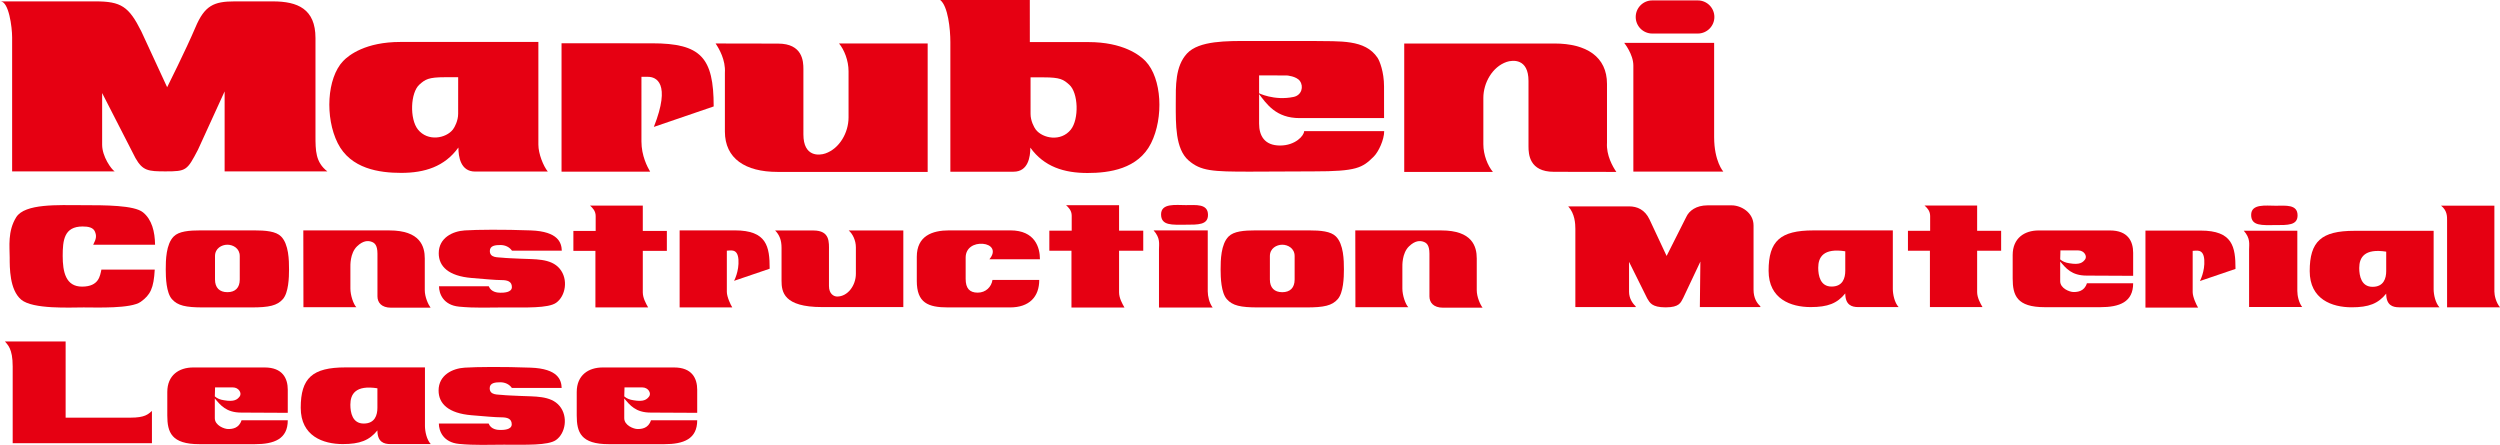
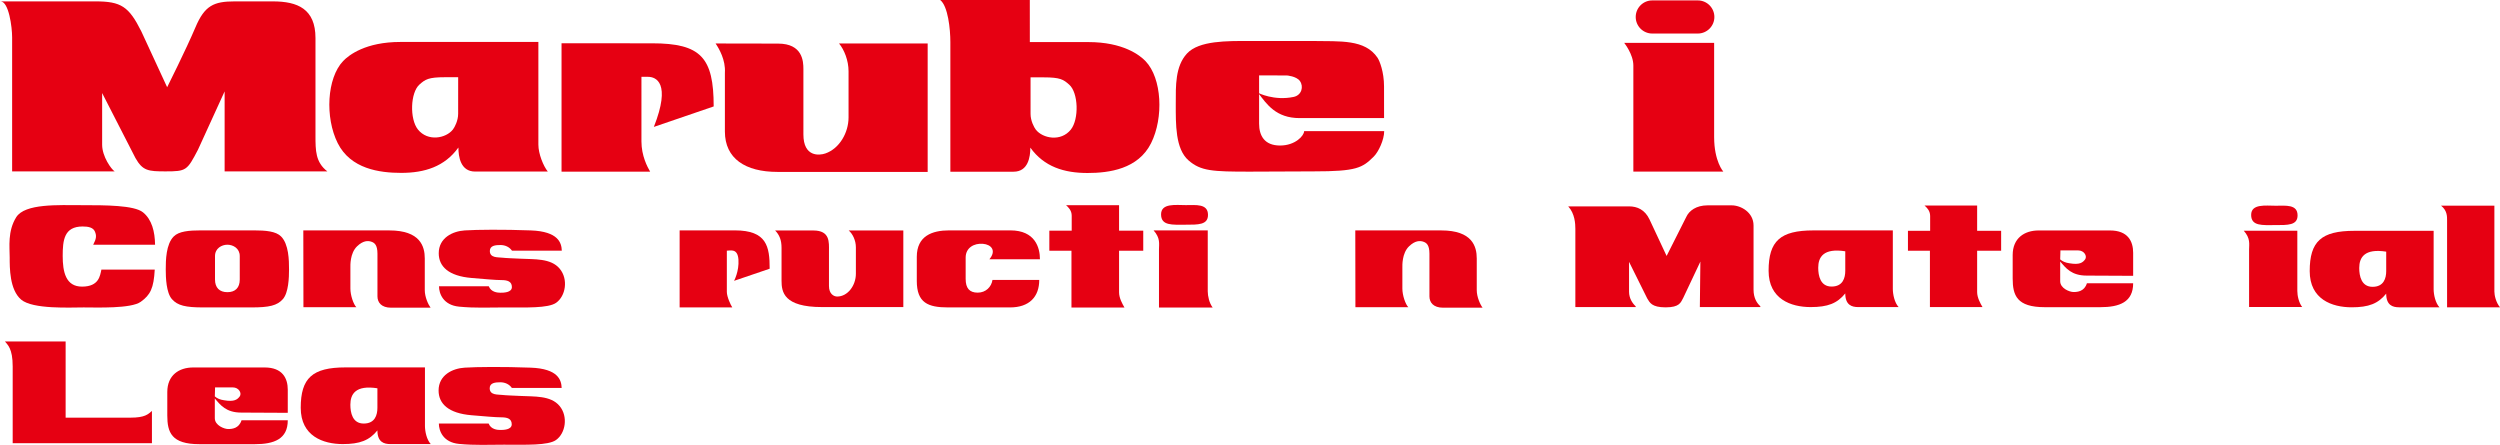
<svg xmlns="http://www.w3.org/2000/svg" version="1.1" id="レイヤー_1" x="0px" y="0px" width="468.716px" height="83.408px" viewBox="0 0 468.716 83.408" style="enable-background:new 0 0 468.716 83.408;" xml:space="preserve">
  <style type="text/css">
	.st0{fill:#E60012;}
</style>
  <path class="st0" d="M169.361,43.213h-10.236c0.766,0.652,1.342,1.904,1.342,3.154v4.951c0,2.209-1.531,4.279-3.505,4.279  c-0.626,0-1.54-0.482-1.54-1.973v-6.586c0-1.584,0.239-3.826-2.929-3.826h-7.164c0.817,0.846,1.2,1.809,1.2,3.256v6.148  c0,2.113,0.389,4.955,7.598,4.955h15.234V43.213z" />
  <g>
    <path class="st0" d="M2.274,32.131V6.977c0-1.871-0.621-6.717-2.185-6.717c-1.559,0,17.809,0,17.809,0   c4.792,0,6.253,0.936,8.597,5.625l4.842,10.469c0,0,3.596-7.186,5.314-11.248c1.718-4.062,3.431-4.846,7.34-4.846   c0,0,3.596,0,7.186,0c4.612,0,7.971,1.406,7.971,6.873v18.281c0,2.814,0,5,2.224,6.717H42.114V17.133l-4.996,10.936   c-2.047,3.91-2.174,4.063-6.094,4.063c-3.222,0-4.276-0.104-5.627-2.498L19.15,17.445v9.688c0,2.215,1.718,4.609,2.344,4.998H2.274   z" />
    <path class="st0" d="M134.163,8.152c0.659,0.971,1.899,3.106,1.745,5.479V24.66c0,5.072,3.832,7.57,9.865,7.57h28.152V8.152   h-16.617c0.971,1.166,1.783,3.186,1.783,5.203v8.664c0,2.851-1.695,5.84-4.348,6.752c-1.125,0.391-4.117,0.703-4.117-3.568V12.931   c0-1.436-0.143-4.757-4.754-4.757L134.163,8.152z" />
    <path class="st0" d="M234.302,32.182c-6.95,0-9.162-0.1-11.462-2.105c-2.498-2.178-2.399-6.797-2.399-10.631   c0-3.383-0.11-7.004,2.102-9.41c2.256-2.449,7.593-2.35,11.611-2.35h11.957c5.177,0.093,9.793-0.35,12.154,3.135   c0.395,0.587,1.224,2.645,1.224,5.391l0.006,5.93h-15.833c-4.414,0-6.176-2.598-7.763-4.723c0,0,2.965,1.527,6.643,0.753   c1.51-0.319,1.922-1.944,1.17-2.989c-0.659-0.906-2.448-1.037-2.448-1.037l-5.199-0.009c0,0,0,8.052,0,9.03   c0,2.238,0.982,4.117,3.925,4.117c2.888,0,4.519-1.861,4.519-2.695h15.009c0,1.617-1.06,3.871-1.943,4.754   c-2.146,2.146-3.238,2.789-11.265,2.789L234.302,32.182z" />
    <g>
      <path class="st0" d="M306.231,8.031h15.146v17.674c0,4.547,1.718,6.465,1.718,6.465h-1.718h-15.146V12.271    c0-2.102-1.719-4.234-1.719-4.234L306.231,8.031z" />
      <path class="st0" d="M318.314,6.288c1.713,0,3.108-1.39,3.108-3.104l0,0c0-1.716-1.395-3.107-3.108-3.107h-8.537    c-1.713,0-3.102,1.392-3.102,3.107l0,0c0,1.715,1.389,3.104,3.102,3.104H318.314z" />
      <path class="st0" d="M314.048,3.184" />
    </g>
-     <path class="st0" d="M303.042,32.232c-0.665-0.969-1.905-3.103-1.752-5.473V15.733c0-5.078-3.832-7.576-9.859-7.576h-28.157v24.075   h16.623c-0.972-1.164-1.79-3.182-1.79-5.201v-8.663c0-2.849,1.702-5.841,4.353-6.755c1.125-0.387,4.112-0.7,4.112,3.57v12.275   c0,1.434,0.147,4.754,4.76,4.754L303.042,32.232z" />
    <path class="st0" d="M105.281,8.113v24.068h16.611c-0.505-0.857-1.63-2.951-1.63-5.672V14.404h1.24   c1.478,0,4.349,1.126,1.087,9.391l11.217-3.84c0-9.174-2.395-11.836-11.563-11.836L105.281,8.113z" />
    <path class="st0" d="M100.938,27.119c0,1.715,0.933,4.019,1.767,5.045H89.08c-2.739,0-3.135-2.791-3.135-4.508   c-2.591,3.598-6.346,4.756-10.727,4.756c-4.068,0-9.486-0.742-11.907-5.586c-2.399-4.801-2.031-12.183,1.026-15.387   c1.082-1.125,4.216-3.573,10.733-3.573h25.868V27.119z M85.901,14.477h-2.454c-3.134,0-3.711,0.406-4.803,1.372   c-1.713,1.521-1.861,6.47-0.291,8.427c1.856,2.322,5.27,1.67,6.566,0c0.341-0.439,0.978-1.664,0.978-2.937L85.901,14.477z" />
    <path class="st0" d="M193.08,7.889h10.969c6.516,0,9.65,2.448,10.727,3.579c3.063,3.2,3.432,10.581,1.032,15.382   c-2.421,4.842-7.839,5.584-11.907,5.584c-4.387,0-8.136-1.158-10.727-4.752c0,1.717-0.396,4.51-3.141,4.51H178.18V7.889   c0-2.449-0.444-6.758-1.911-7.889h16.805L193.08,7.889z M193.216,21.359c0,1.275,0.643,2.498,0.982,2.943   c1.296,1.664,4.711,2.316,6.566,0c1.564-1.959,1.422-6.908-0.297-8.427c-1.086-0.966-1.663-1.372-4.798-1.372h-2.454V21.359z" />
  </g>
  <path class="st0" d="M391.221,51.67c-2.844,0-3.902-1.396-4.963-2.648v3.705c0,1.35,1.782,2.025,2.501,2.025  c0.722,0,2.028-0.098,2.507-1.639h8.671c0,3.519-2.553,4.48-6.163,4.48h-10.408c-5.248,0-6.017-2.219-6.017-5.396v-4.381  c0-3.18,2.215-4.607,4.863-4.607h13.39c3.371,0,4.335,2.057,4.335,4.176v4.328L391.221,51.67 M386.258,48.635  c0.432,0.387,1.014,0.625,1.735,0.725c1.927,0.336,2.503-0.146,2.936-0.725c0.432-0.578-0.143-1.686-1.301-1.686h-3.324  L386.258,48.635z" />
  <path class="st0" d="M17.476,45.881h11.597c-0.033-2.463-0.603-4.732-2.267-6.072c-1.663-1.342-7.063-1.342-11.438-1.342  c-4.378,0-10.703-0.352-12.333,2.268c-1.63,2.621-1.219,5.559-1.219,7.51c0,1.949-0.027,6.068,2.144,7.924  c2.171,1.852,9.237,1.469,11.729,1.469c2.489,0,8.879,0.256,10.699-1.053c1.823-1.311,2.43-2.557,2.625-6.043H19.01  c-0.255,1.154-0.448,3.168-3.58,3.195c-3.132,0.033-3.675-2.811-3.675-5.748c0-2.939,0.255-5.527,3.738-5.527  c1.087,0,1.982,0.191,2.303,0.957C18.115,44.184,18.083,44.729,17.476,45.881z" />
  <path class="st0" d="M185.496,48.611h9.48c0-2.193-0.903-5.418-5.551-5.418c-4.644,0-8.316,0-11.479,0  c-3.16,0-6.059,1.031-6.059,4.963c0,0.906,0,2.971,0,4.518c0,4.113,2.122,4.963,5.866,4.963c4.837,0,8.772,0,11.611,0  c3.606,0,5.481-1.977,5.481-5.156h-8.769c-0.193,1.291-1.228,2.385-2.773,2.385c-1.548,0-2.256-0.838-2.256-2.578  c0-1.742,0-2.129,0-4c0-1.869,1.608-2.709,3.223-2.58C185.884,45.84,186.851,46.998,185.496,48.611z" />
  <path class="st0" d="M127.421,43.193v14.443h9.87c-0.291-0.439-1.019-1.986-1.019-2.904v-7.736c0.678,0,2.031-0.486,2.177,1.693  c0.145,2.174-0.823,3.963-0.823,3.963l6.676-2.273c0-4.158-0.533-7.186-6.53-7.186H127.421z" />
-   <path class="st0" d="M402.243,43.232v14.443h9.871c-0.291-0.439-1.018-1.988-1.018-2.904v-7.738c0.678,0,2.031-0.486,2.177,1.693  c0.146,2.174-0.824,3.965-0.824,3.965l6.676-2.273c0-4.158-0.532-7.186-6.53-7.186H402.243z" />
-   <path class="st0" d="M235.862,57.637c-3.291,0-4.79-0.34-5.853-1.551c-1.064-1.211-1.161-4.016-1.161-5.561  c0-1.721,0.047-4.74,1.499-6.189c0.961-0.965,2.816-1.143,5.128-1.143h4.933h4.933c2.313,0,4.166,0.178,5.127,1.143  c1.452,1.449,1.496,4.469,1.496,6.189c0,1.545-0.094,4.35-1.161,5.561c-1.06,1.211-2.561,1.551-5.847,1.551h-4.548H235.862   M240.408,54.783c1.468,0,2.319-0.824,2.319-2.373c0-1.307,0-2.953,0-4.402c0-1.449-1.258-2.125-2.319-2.125  c-1.062,0-2.322,0.676-2.322,2.125c0,1.449,0,3.096,0,4.402C238.085,53.959,238.939,54.783,240.408,54.783z" />
  <path class="st0" d="M38.087,57.637c-3.289,0-4.787-0.346-5.853-1.553c-1.065-1.209-1.158-4.014-1.158-5.562  c0-1.721,0.044-4.736,1.499-6.191c0.96-0.961,2.813-1.139,5.127-1.139h4.93h4.936c2.311,0,4.164,0.178,5.125,1.139  c1.452,1.455,1.496,4.471,1.496,6.191c0,1.549-0.093,4.354-1.158,5.562c-1.062,1.207-2.564,1.553-5.85,1.553h-4.548H38.087   M42.633,54.779c1.471,0,2.319-0.822,2.319-2.371c0-1.305,0-2.951,0-4.4c0-1.449-1.254-2.129-2.319-2.129  c-1.062,0-2.322,0.68-2.322,2.129c0,1.449,0,3.096,0,4.4C40.311,53.957,41.165,54.779,42.633,54.779z" />
  <path class="st0" d="M56.868,43.201h16.129c5.803,0,6.643,3,6.643,5.26v5.932c0,1.291,0.648,2.709,1.092,3.295h-7.411  c-1.804,0-2.553-0.973-2.553-2.133v-7.996c0-1.676-0.587-2.027-1.07-2.217c-0.716-0.275-1.636-0.23-2.747,0.832  c-1.359,1.301-1.257,3.633-1.257,4.019v3.916c0,1.256,0.579,2.951,1.114,3.484H56.89L56.868,43.201z" />
  <path class="st0" d="M254.099,43.201h16.129c5.803,0,6.643,3,6.643,5.26v5.932c0,1.291,0.648,2.709,1.093,3.295h-7.411  c-1.804,0-2.553-0.973-2.553-2.133v-7.996c0-1.676-0.588-2.027-1.07-2.217c-0.717-0.275-1.637-0.23-2.748,0.832  c-1.358,1.301-1.257,3.633-1.257,4.019v3.916c0,1.256,0.579,2.951,1.114,3.484h-9.918L254.099,43.201z" />
-   <path class="st0" d="M107.501,43.295v3.744h4.131v10.596h9.887c-0.381-0.656-1.004-1.762-1.004-2.816v-7.779h4.512v-3.744h-4.512  v-4.752h-9.893c0.48,0.432,1.058,1.006,1.058,1.967v2.785H107.501z" />
  <path class="st0" d="M95.994,46.998h9.336c-0.047-1.447-0.629-3.608-5.806-3.799c-5.174-0.193-10.106-0.148-12.38,0  c-2.272,0.143-4.886,1.383-4.886,4.285c0,2.465,1.834,4.279,6.192,4.635c2.416,0.201,4.45,0.391,5.562,0.391  c1.114,0,1.96,0.246,1.96,1.312c0,1.059-1.622,1.059-2.154,1.059c-0.53,0-1.74-0.094-2.178-1.207h-9.332  c0,1.355,0.774,3.529,3.774,3.82c2.997,0.291,5.657,0.148,8.413,0.148c4.111,0,8.284,0.17,9.77-0.873  c1.786-1.258,2.322-4.4,0.678-6.385c-1.664-2.01-4.787-1.74-7.4-1.885c-1.167-0.064-2.613-0.096-3.388-0.189  c-0.774-0.1-2.316,0.094-2.316-1.26c0-1.014,1.062-1.113,1.979-1.113C94.737,45.938,95.511,46.322,95.994,46.998z" />
  <path class="st0" d="M95.966,72.729h9.336c-0.047-1.445-0.629-3.607-5.806-3.799c-5.174-0.191-10.107-0.148-12.38,0  c-2.272,0.143-4.886,1.383-4.886,4.285c0,2.465,1.834,4.279,6.192,4.637c2.416,0.199,4.449,0.389,5.562,0.389  c1.114,0,1.96,0.248,1.96,1.312c0,1.059-1.622,1.059-2.154,1.059c-0.53,0-1.74-0.092-2.178-1.207h-9.332  c0,1.355,0.774,3.529,3.773,3.82c2.998,0.291,5.658,0.149,8.414,0.149c4.111,0,8.284,0.17,9.77-0.873  c1.786-1.256,2.321-4.398,0.678-6.385c-1.664-2.008-4.787-1.74-7.4-1.885c-1.167-0.062-2.613-0.096-3.388-0.189  c-0.774-0.1-2.316,0.094-2.316-1.26c0-1.014,1.061-1.111,1.979-1.111C94.709,71.67,95.484,72.053,95.966,72.729z" />
  <path class="st0" d="M196.736,43.246v3.764h4.148v10.644h9.936c-0.382-0.662-1.01-1.771-1.01-2.83V47.01h4.534v-3.764h-4.534v-4.779  h-9.939c0.482,0.436,1.059,1.014,1.059,1.982v2.797H196.736z" />
  <path class="st0" d="M226.436,43.193v11.414c0,0.916,0.288,2.223,0.919,3.047h-10.061V46.723c0-0.965,0.291-2.076-1.016-3.529  H226.436 M217.685,40.195c0,2.158,2.124,1.934,4.54,1.934c2.421,0,4.257,0.049,4.257-1.84c0-2.143-2.273-1.834-4.158-1.834  C220.441,38.455,217.685,38.049,217.685,40.195z" />
  <path class="st0" d="M430.718,43.256v11.293c0,0.906,0.283,2.199,0.909,3.014h-9.953V46.748c0-0.955,0.288-2.053-1.005-3.492  H430.718 M422.061,40.293c0,2.133,2.1,1.91,4.49,1.91c2.394,0,4.211,0.049,4.211-1.82c0-2.119-2.248-1.812-4.111-1.812  C424.787,38.57,422.061,38.168,422.061,40.293z" />
  <path class="st0" d="M295.358,57.574V42.91c0-0.961-0.094-2.877-1.342-4.219h11.407c1.537,0,2.97,0.623,3.835,2.443l3.209,6.854  l3.694-7.332c0.527-1.149,1.866-2.156,3.975-2.156h4.554c1.678,0,4.076,1.293,4.076,3.787v12.031c0,1.531,0.621,2.537,1.293,3.113  l-0.049,0.143h-11.312l0.1-8.531l-3.215,6.807c-0.475,0.863-0.667,1.774-3.302,1.774c-2.636,0-2.976-0.91-3.453-1.68l-3.404-6.852  v5.606c0,1.203,0.623,2.158,1.246,2.734v0.143H295.358z" />
  <path class="st0" d="M354.879,43.199v10.975c0,0.992,0.318,2.58,1.089,3.4h-7.573c-1.219,0-2.432-0.385-2.432-2.564  c-1.516,1.873-3.28,2.564-6.486,2.564c-3.691,0-7.889-1.494-7.889-6.803c0-5.58,2.177-7.572,8.402-7.572H354.879 M340.893,50.195  c0,1.475,0.382,3.531,2.501,3.531c2.116,0,2.569-1.607,2.569-2.955v-3.658C341.854,46.471,340.893,48.217,340.893,50.195z" />
  <path class="st0" d="M357.714,43.275v3.734h4.12v10.564h9.858c-0.382-0.656-1.005-1.758-1.005-2.809V47.01h4.499v-3.734h-4.499  v-4.74h-9.862c0.48,0.428,1.051,1.004,1.051,1.963v2.777H357.714z" />
  <path class="st0" d="M456.274,43.275v10.947c0,0.99,0.326,2.58,1.092,3.393h-7.56c-1.213,0-2.426-0.381-2.426-2.564  c-1.507,1.873-3.267,2.564-6.468,2.564c-3.684,0-7.872-1.49-7.872-6.785c0-5.57,2.171-7.555,8.383-7.555H456.274 M442.324,50.248  c0,1.471,0.388,3.527,2.498,3.527c2.108,0,2.559-1.605,2.559-2.945v-3.648C443.288,46.539,442.324,48.287,442.324,50.248z" />
  <path class="st0" d="M457.66,38.557h10.003v16.105c0,0.666,0.285,2.053,1.054,2.953h-9.923V41.312  C458.793,40.646,458.848,39.488,457.66,38.557z" />
  <path class="st0" d="M45.238,77.354c-2.844,0-3.903-1.396-4.963-2.648v3.705c0,1.352,1.781,2.027,2.501,2.027  c0.722,0,2.028-0.1,2.506-1.639h8.671c0,3.517-2.553,4.478-6.162,4.478H37.382c-5.248,0-6.017-2.217-6.017-5.396V73.5  c0-3.178,2.215-4.605,4.864-4.605h13.39c3.371,0,4.334,2.055,4.334,4.174v4.33L45.238,77.354 M40.275,74.318  c0.431,0.387,1.013,0.625,1.735,0.725c1.927,0.338,2.503-0.146,2.937-0.725c0.431-0.576-0.143-1.686-1.301-1.686h-3.324  L40.275,74.318z" />
-   <path class="st0" d="M122.002,77.354c-2.844,0-3.903-1.396-4.963-2.648v3.705c0,1.352,1.781,2.027,2.501,2.027  c0.722,0,2.028-0.1,2.506-1.639h8.671c0,3.517-2.553,4.478-6.162,4.478h-10.409c-5.248,0-6.017-2.217-6.017-5.396V73.5  c0-3.178,2.216-4.605,4.864-4.605h13.39c3.37,0,4.334,2.055,4.334,4.174v4.33L122.002,77.354 M117.04,74.318  c0.431,0.387,1.013,0.625,1.735,0.725c1.926,0.338,2.503-0.146,2.937-0.725c0.431-0.576-0.143-1.686-1.302-1.686h-3.323  L117.04,74.318z" />
  <path class="st0" d="M79.673,68.883v10.975c0,0.994,0.318,2.58,1.09,3.4h-7.573c-1.219,0-2.432-0.383-2.432-2.562  c-1.515,1.871-3.28,2.562-6.486,2.562c-3.692,0-7.889-1.492-7.889-6.801c0-5.58,2.177-7.574,8.402-7.574H79.673 M65.688,75.881  c0,1.473,0.381,3.529,2.501,3.529c2.116,0,2.569-1.605,2.569-2.953v-3.66C66.648,72.154,65.688,73.9,65.688,75.881z" />
  <path class="st0" d="M0.924,64.016L0.924,64.016c0.483,0.633,1.455,1.258,1.455,4.697V83.1h26.107v-6.057  c-0.73,0.633-1.309,1.262-4.021,1.262h-12.16V64.016H0.924z" />
</svg>